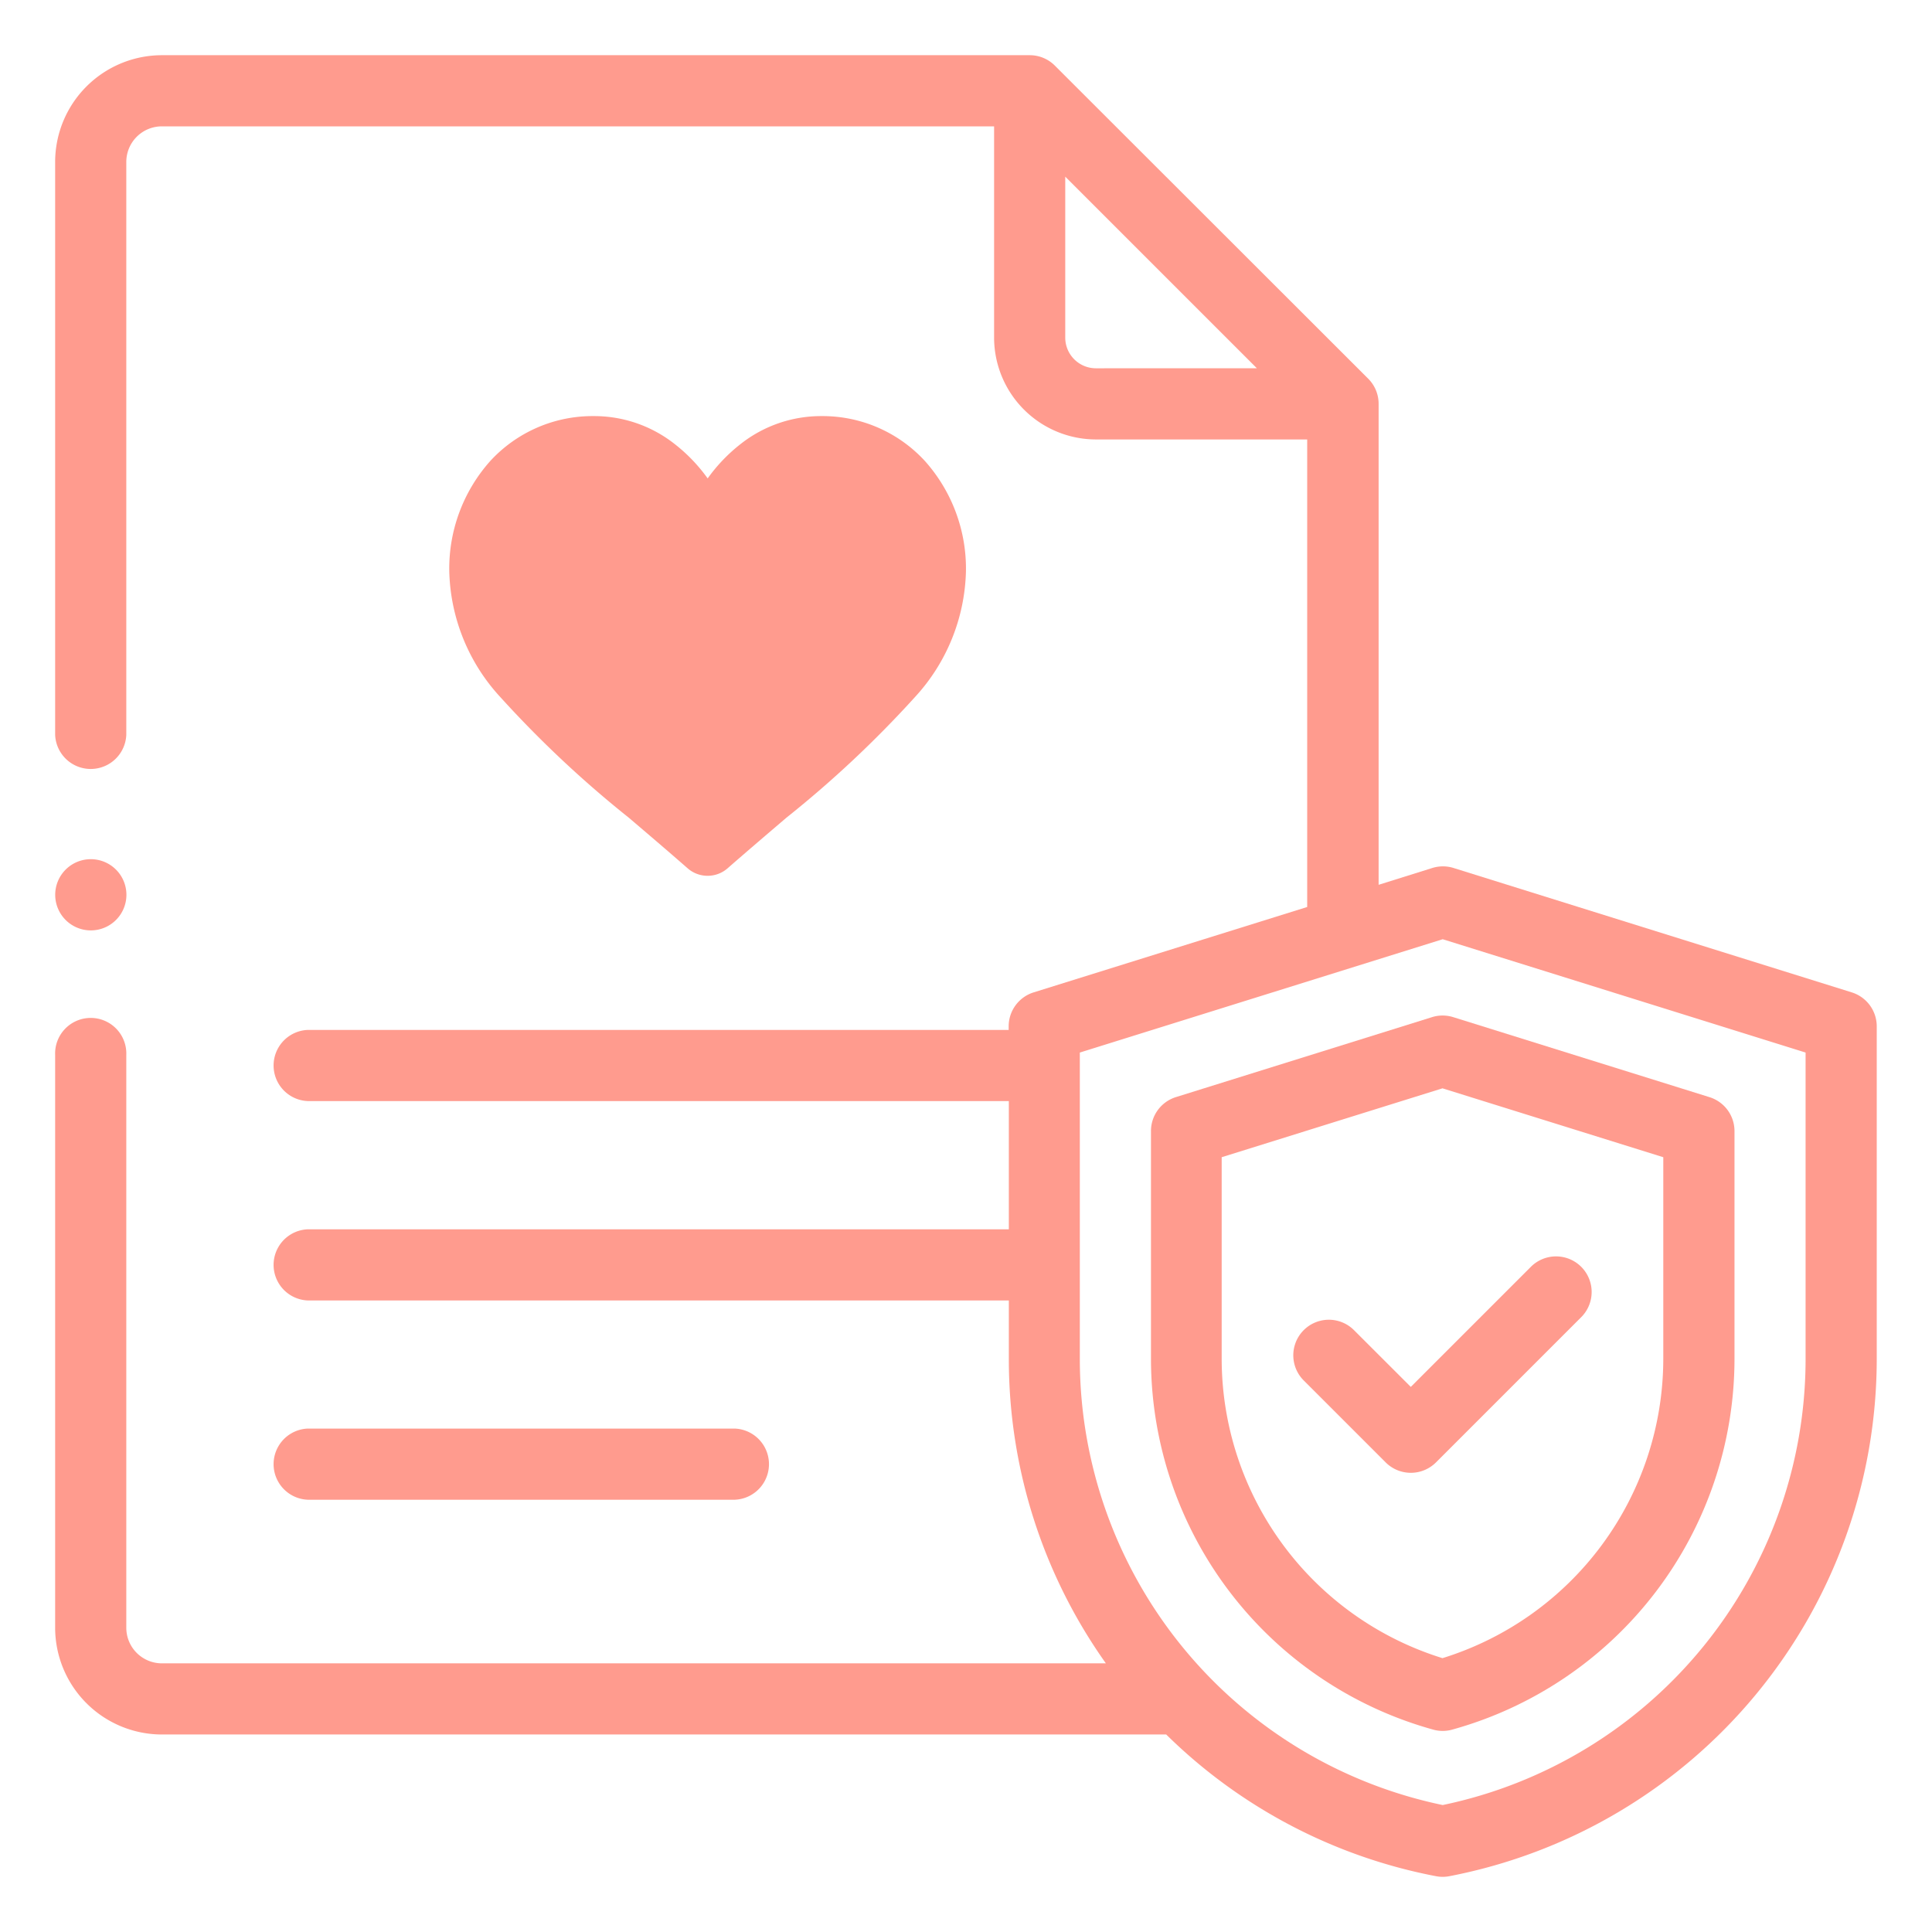
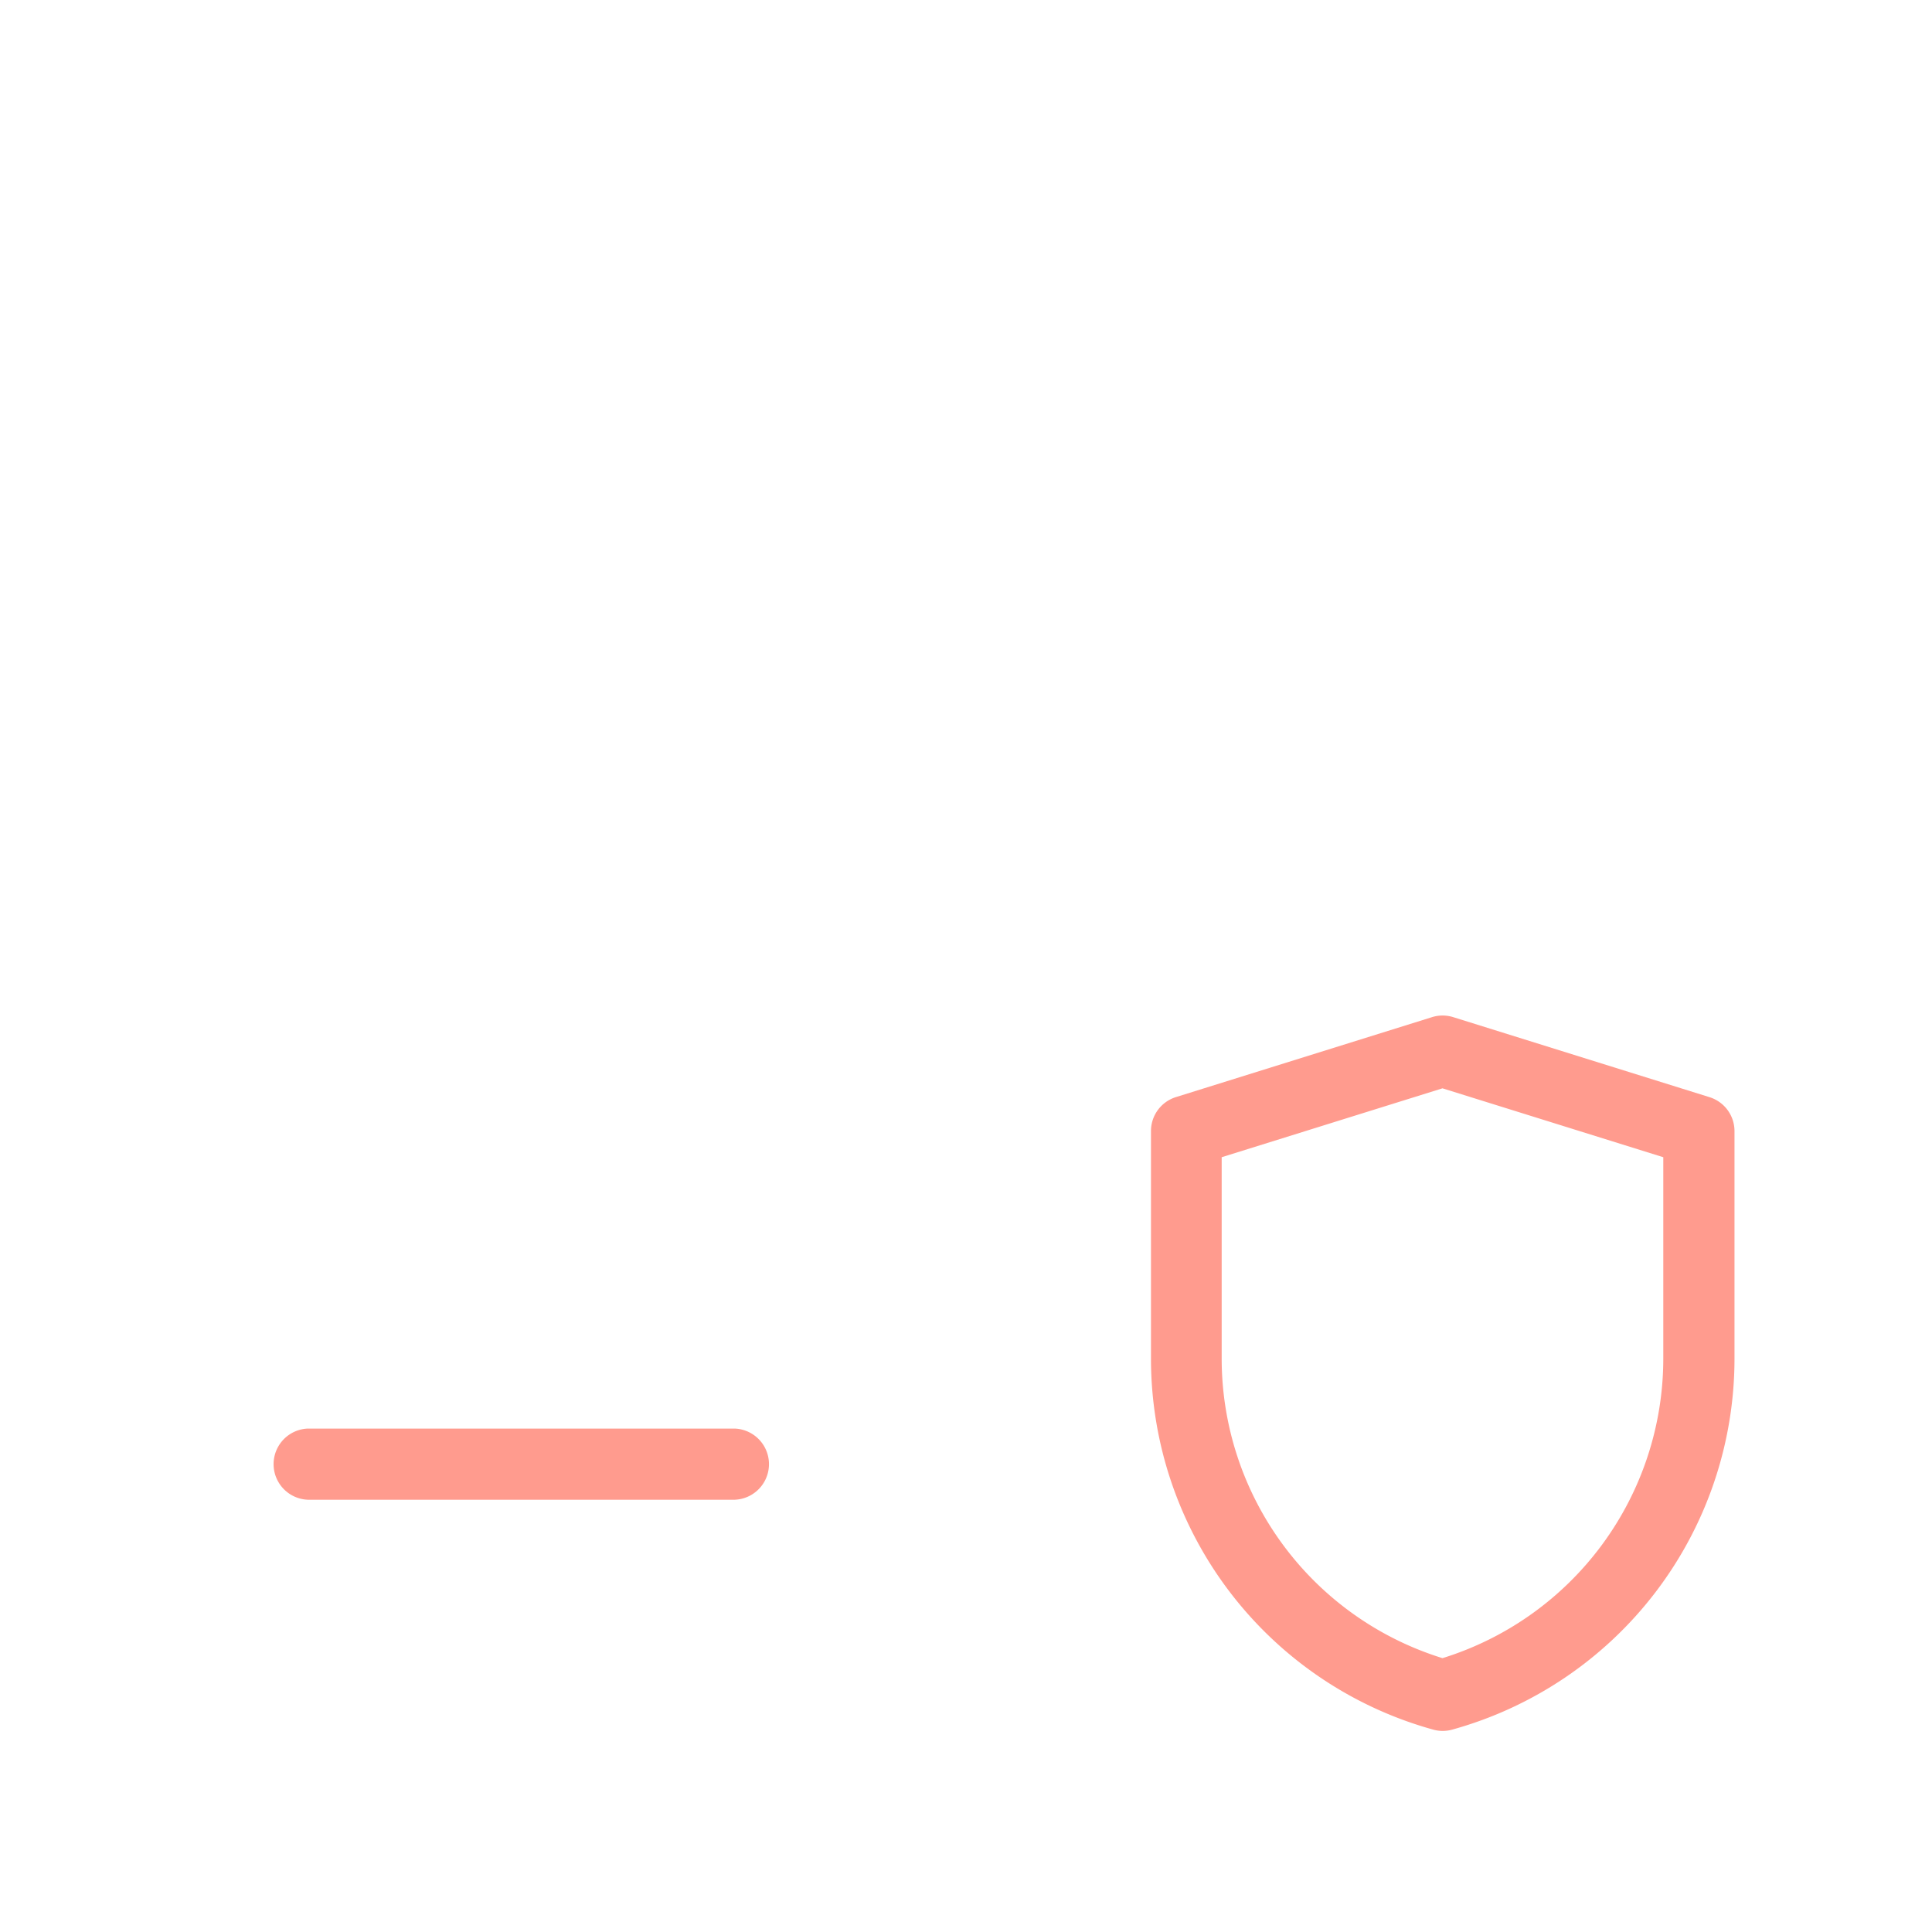
<svg xmlns="http://www.w3.org/2000/svg" width="35" height="35">
-   <path fill="none" d="M0 0h35v35H0z" />
  <g fill="#ff9b8e">
    <path d="M13.311 27.169a.645.645 0 0 0 0-1.289H5.576a.645.645 0 0 0 0 1.289Zm0 0" />
-     <path d="m33.547 17.978-7.2-2.249a.643.643 0 0 0-.207-.034.648.648 0 0 0-.207.034l-.958.3V7.316a.643.643 0 0 0-.189-.456L19.11 1.189A.642.642 0 0 0 18.654 1H2.933A1.936 1.936 0 0 0 .999 2.934v10.377a.645.645 0 0 0 1.289 0V2.934a.645.645 0 0 1 .645-.645h15.076v3.827a1.847 1.847 0 0 0 1.845 1.845h3.827v8.47l-4.956 1.547a.645.645 0 0 0-.452.615v.065H5.576a.645.645 0 0 0 0 1.289h12.7v2.323h-12.7a.645.645 0 0 0 0 1.289h12.7v1.063a9.51 9.51 0 0 0 1.758 5.511H2.933a.645.645 0 0 1-.645-.645V19.111a.645.645 0 1 0-1.289 0v10.377a1.936 1.936 0 0 0 1.934 1.934h18.194a9.508 9.508 0 0 0 4.887 2.567.642.642 0 0 0 .243 0 9.548 9.548 0 0 0 7.742-9.367v-6.028a.645.645 0 0 0-.452-.616ZM19.854 6.672a.556.556 0 0 1-.556-.556V3.2l3.471 3.471Zm12.856 17.95a8.258 8.258 0 0 1-6.574 8.078 8.258 8.258 0 0 1-6.574-8.076v-5.556l6.574-2.053 6.574 2.053Zm0 0" />
    <path d="m25.944 18.426-4.641 1.449a.644.644 0 0 0-.452.616v4.133a6.975 6.975 0 0 0 5.114 6.71.64.64 0 0 0 .342 0 6.975 6.975 0 0 0 5.115-6.71v-4.133a.644.644 0 0 0-.453-.615l-4.641-1.449a.644.644 0 0 0-.384-.001Zm4.188 2.538v3.658a5.684 5.684 0 0 1-4 5.417 5.684 5.684 0 0 1-4-5.417v-3.658l4-1.248Zm0 0" />
-     <path d="M24.529 24.097a.644.644 0 0 0-.911.911l1.485 1.485a.645.645 0 0 0 .911 0l2.64-2.64a.645.645 0 0 0-.912-.912l-2.184 2.184ZM1.644 16.855a.645.645 0 1 0-.456-1.1.645.645 0 0 0 .456 1.1Zm11.175-.989a.549.549 0 0 1-.362-.136c-.378-.331-.743-.641-1.064-.915a19.8 19.8 0 0 1-2.326-2.183 3.484 3.484 0 0 1-.928-2.281 2.926 2.926 0 0 1 .743-2 2.517 2.517 0 0 1 1.872-.813 2.354 2.354 0 0 1 1.471.508 3.009 3.009 0 0 1 .595.621 3.009 3.009 0 0 1 .594-.621 2.354 2.354 0 0 1 1.47-.508 2.517 2.517 0 0 1 1.873.815 2.926 2.926 0 0 1 .742 2 3.484 3.484 0 0 1-.928 2.28 19.791 19.791 0 0 1-2.324 2.18c-.322.275-.687.586-1.066.917a.549.549 0 0 1-.362.136Z" />
  </g>
</svg>